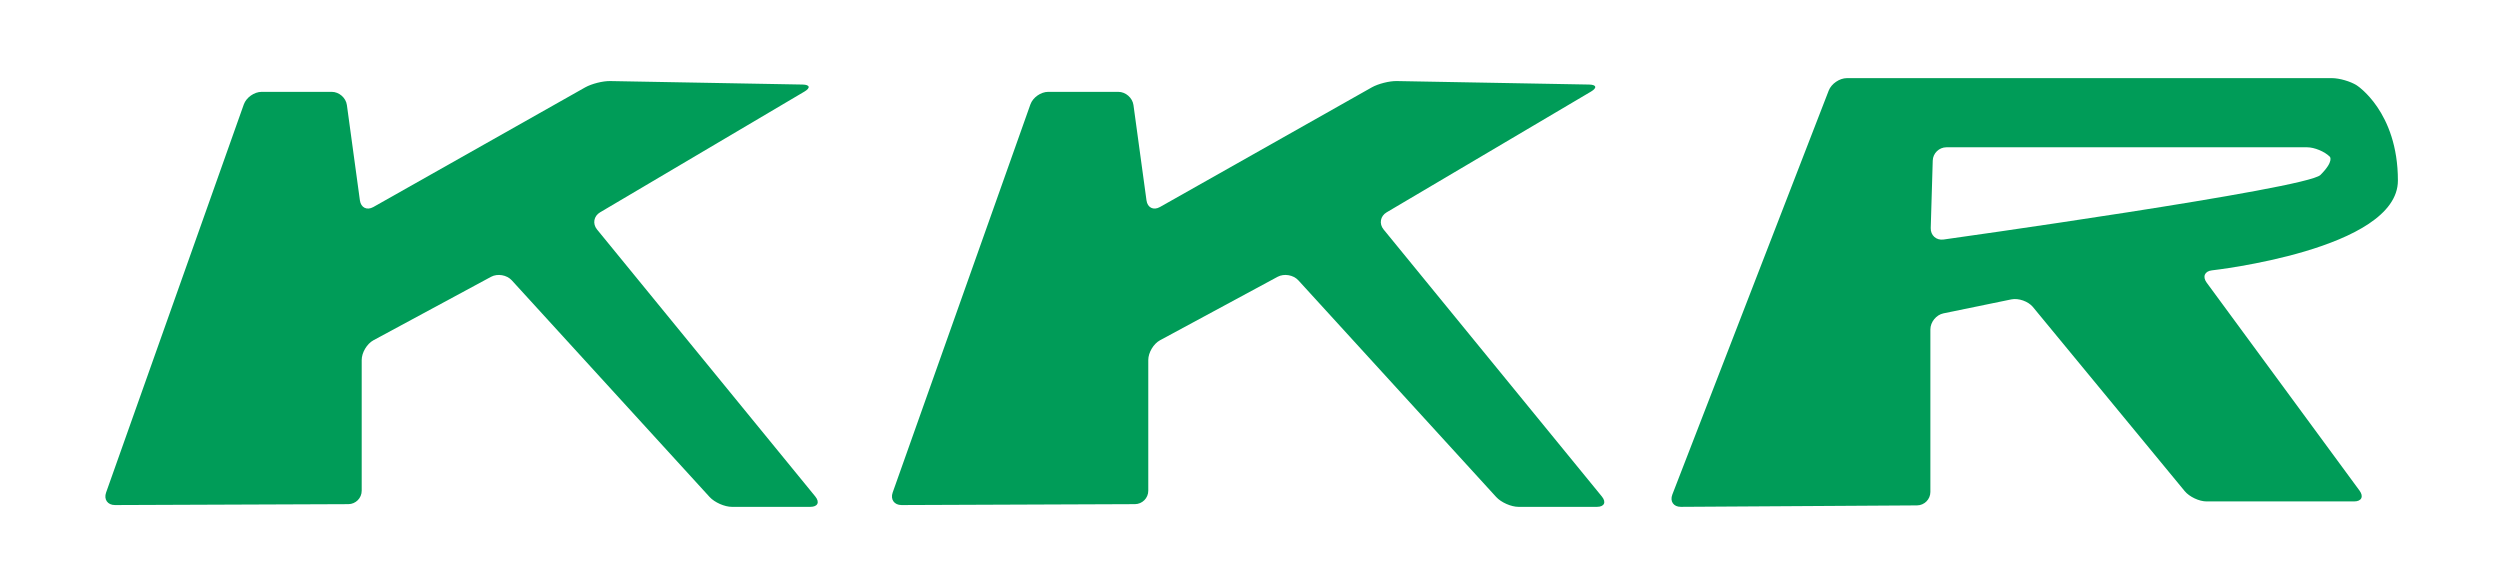
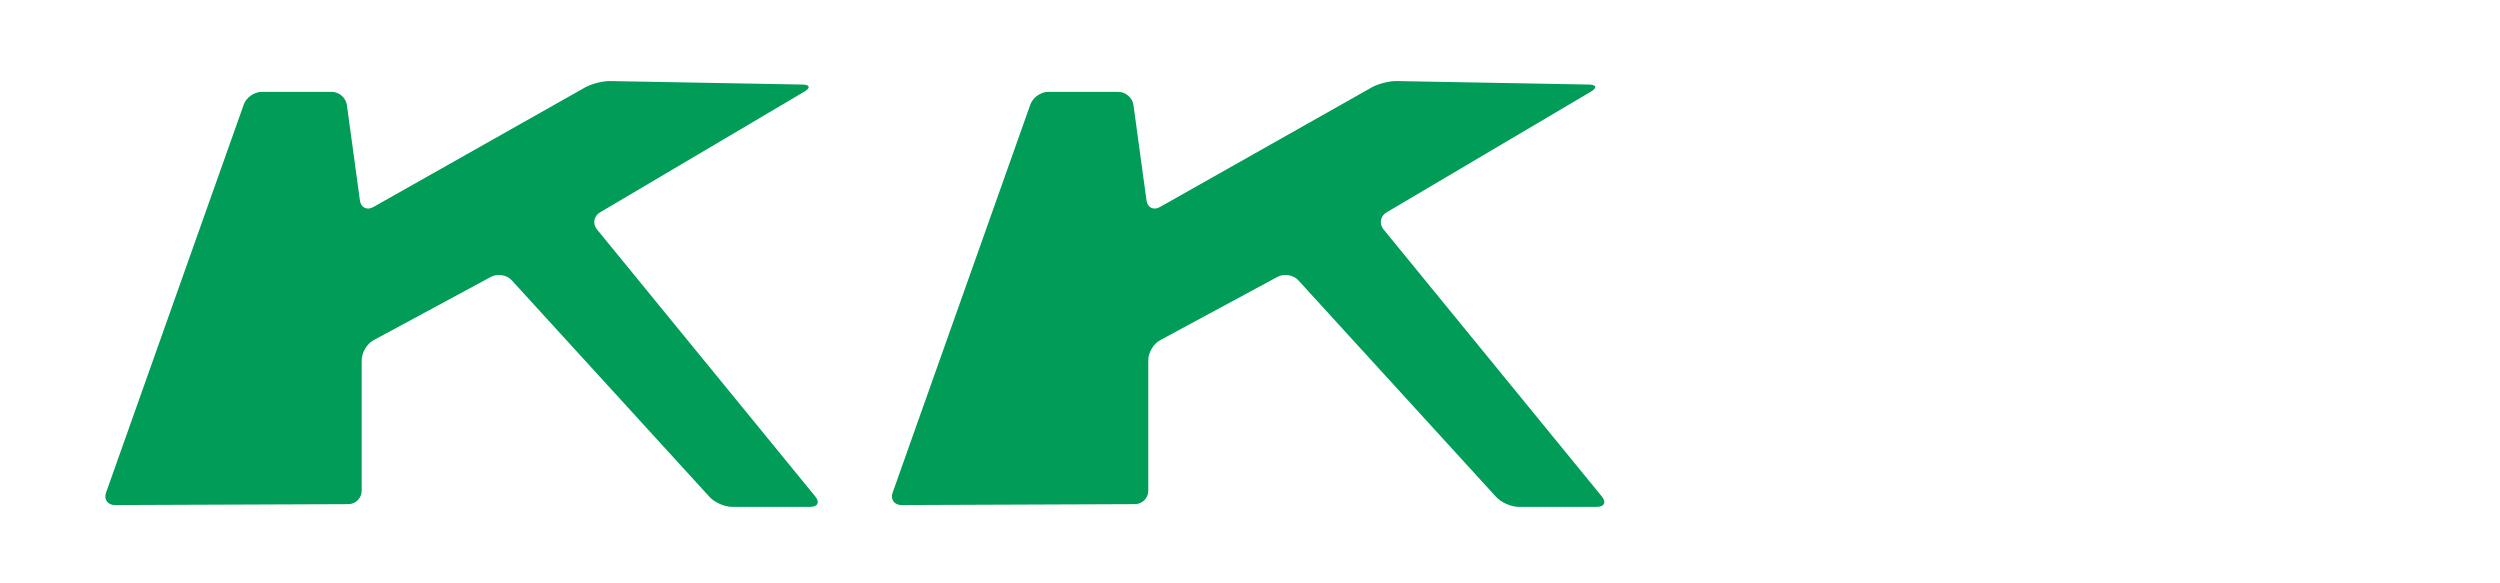
<svg xmlns="http://www.w3.org/2000/svg" version="1.1" id="レイヤー_1" width="457.955" height="106.818" viewBox="0 0 457.955 106.818" overflow="visible" enable-background="new 0 0 457.955 106.818" xml:space="preserve">
  <rect fill="none" width="457.955" height="106.818" />
  <g>
    <path fill="#009C58" d="M21.059,92.518c-1.344,0.002-2.074-1.029-1.625-2.295l25.227-71.096c0.453-1.266,1.918-2.301,3.262-2.301   h12.85c1.346,0,2.59,1.09,2.771,2.418l2.383,17.463c0.184,1.33,1.285,1.881,2.457,1.221l38.818-21.926   c1.178-0.66,3.229-1.178,4.572-1.152l35.25,0.639c1.34,0.025,1.492,0.605,0.336,1.287l-37.441,22.123   c-1.158,0.682-1.406,2.092-0.561,3.131l39.99,48.922c0.852,1.047,0.449,1.895-0.898,1.895h-14.375c-1.344,0-3.18-0.812-4.086-1.805   L93.747,51.348c-0.906-0.992-2.613-1.283-3.793-0.643L68.403,62.333c-1.18,0.639-2.146,2.256-2.146,3.604v23.965   c0,1.342-1.1,2.443-2.447,2.449L21.059,92.518z" />
-     <path fill="#009C58" d="M165.151,92.518c-1.346,0.002-2.076-1.029-1.629-2.295l25.229-71.096c0.447-1.266,1.91-2.301,3.26-2.301   h12.846c1.348,0,2.59,1.09,2.773,2.418l2.387,17.463c0.176,1.33,1.281,1.881,2.455,1.221l38.822-21.926   c1.172-0.66,3.223-1.178,4.562-1.152l35.25,0.639c1.346,0.025,1.496,0.605,0.34,1.287l-37.443,22.123   c-1.154,0.682-1.408,2.092-0.557,3.131l39.988,48.922c0.852,1.047,0.445,1.895-0.898,1.895h-14.371   c-1.348,0-3.186-0.812-4.09-1.805l-36.242-39.693c-0.904-0.992-2.613-1.283-3.797-0.643l-21.543,11.627   c-1.182,0.639-2.148,2.256-2.148,3.604v23.965c0,1.342-1.102,2.443-2.445,2.449L165.151,92.518z" />
-     <path fill="#009C58" d="M405.196,49.522c0,0,34.057-3.785,34.057-16.453c0-12.67-7.564-17.453-7.564-17.453   c-1.131-0.713-3.16-1.303-4.508-1.303h-88.863c-1.348,0-2.844,1.027-3.328,2.275l-28.645,73.998   c-0.488,1.252,0.215,2.268,1.559,2.26l43.26-0.266c1.346-0.008,2.447-1.115,2.447-2.457V60.34c0-1.348,1.078-2.666,2.391-2.939   l12.445-2.559c1.314-0.27,3.09,0.355,3.945,1.391L400.2,89.965c0.852,1.037,2.652,1.887,3.996,1.887h27.041   c1.346,0,1.791-0.885,0.996-1.969L404.211,51.76C403.418,50.674,403.86,49.667,405.196,49.522z M356.02,43.877   c-1.328,0.184-2.385-0.764-2.344-2.102l0.367-12.354c0.035-1.344,1.164-2.441,2.512-2.441h66.062c1.344,0,3.223,0.779,4.168,1.73   c0,0,0.809,0.807-1.723,3.338C422.53,34.581,356.02,43.877,356.02,43.877z" />
+     <path fill="#009C58" d="M165.151,92.518c-1.346,0.002-2.076-1.029-1.629-2.295l25.229-71.096c0.447-1.266,1.91-2.301,3.26-2.301   h12.846c1.348,0,2.59,1.09,2.773,2.418l2.387,17.463c0.176,1.33,1.281,1.881,2.455,1.221l38.822-21.926   c1.172-0.66,3.223-1.178,4.562-1.152l35.25,0.639c1.346,0.025,1.496,0.605,0.34,1.287l-37.443,22.123   c-1.154,0.682-1.408,2.092-0.557,3.131l39.988,48.922c0.852,1.047,0.445,1.895-0.898,1.895h-14.371   c-1.348,0-3.186-0.812-4.09-1.805l-36.242-39.693c-0.904-0.992-2.613-1.283-3.797-0.643l-21.543,11.627   c-1.182,0.639-2.148,2.256-2.148,3.604v23.965c0,1.342-1.102,2.443-2.445,2.449L165.151,92.518" />
  </g>
</svg>